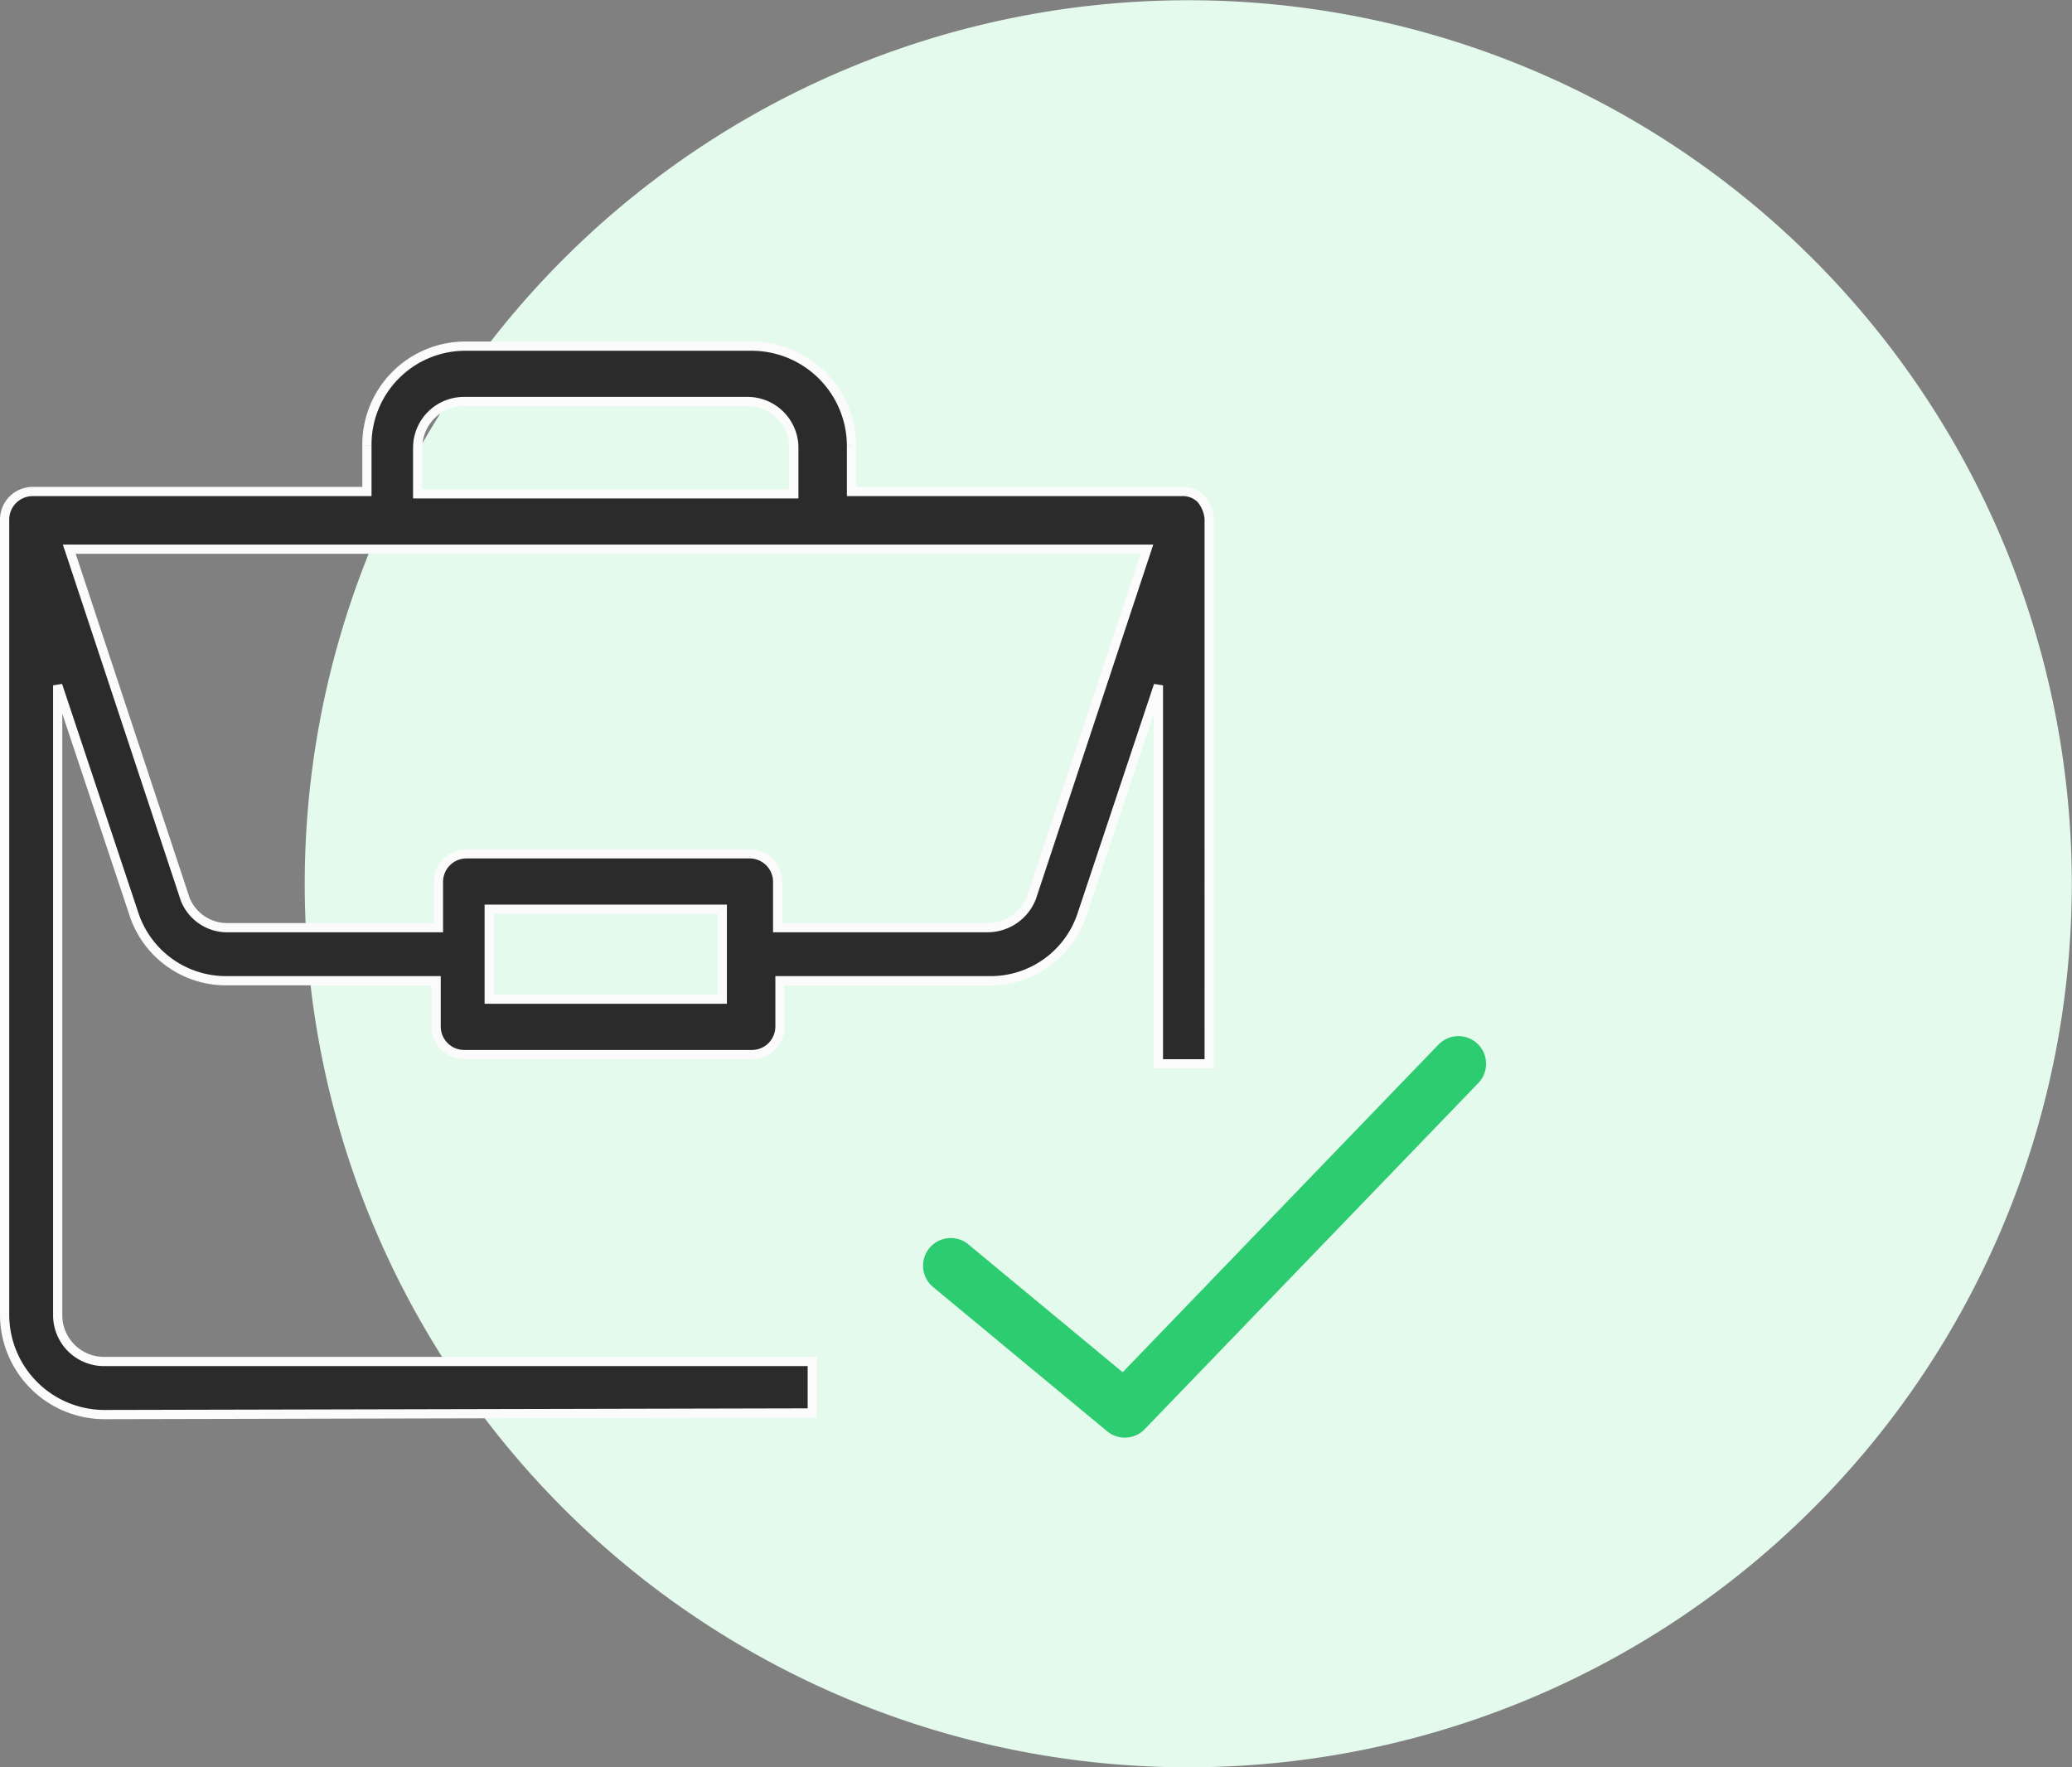
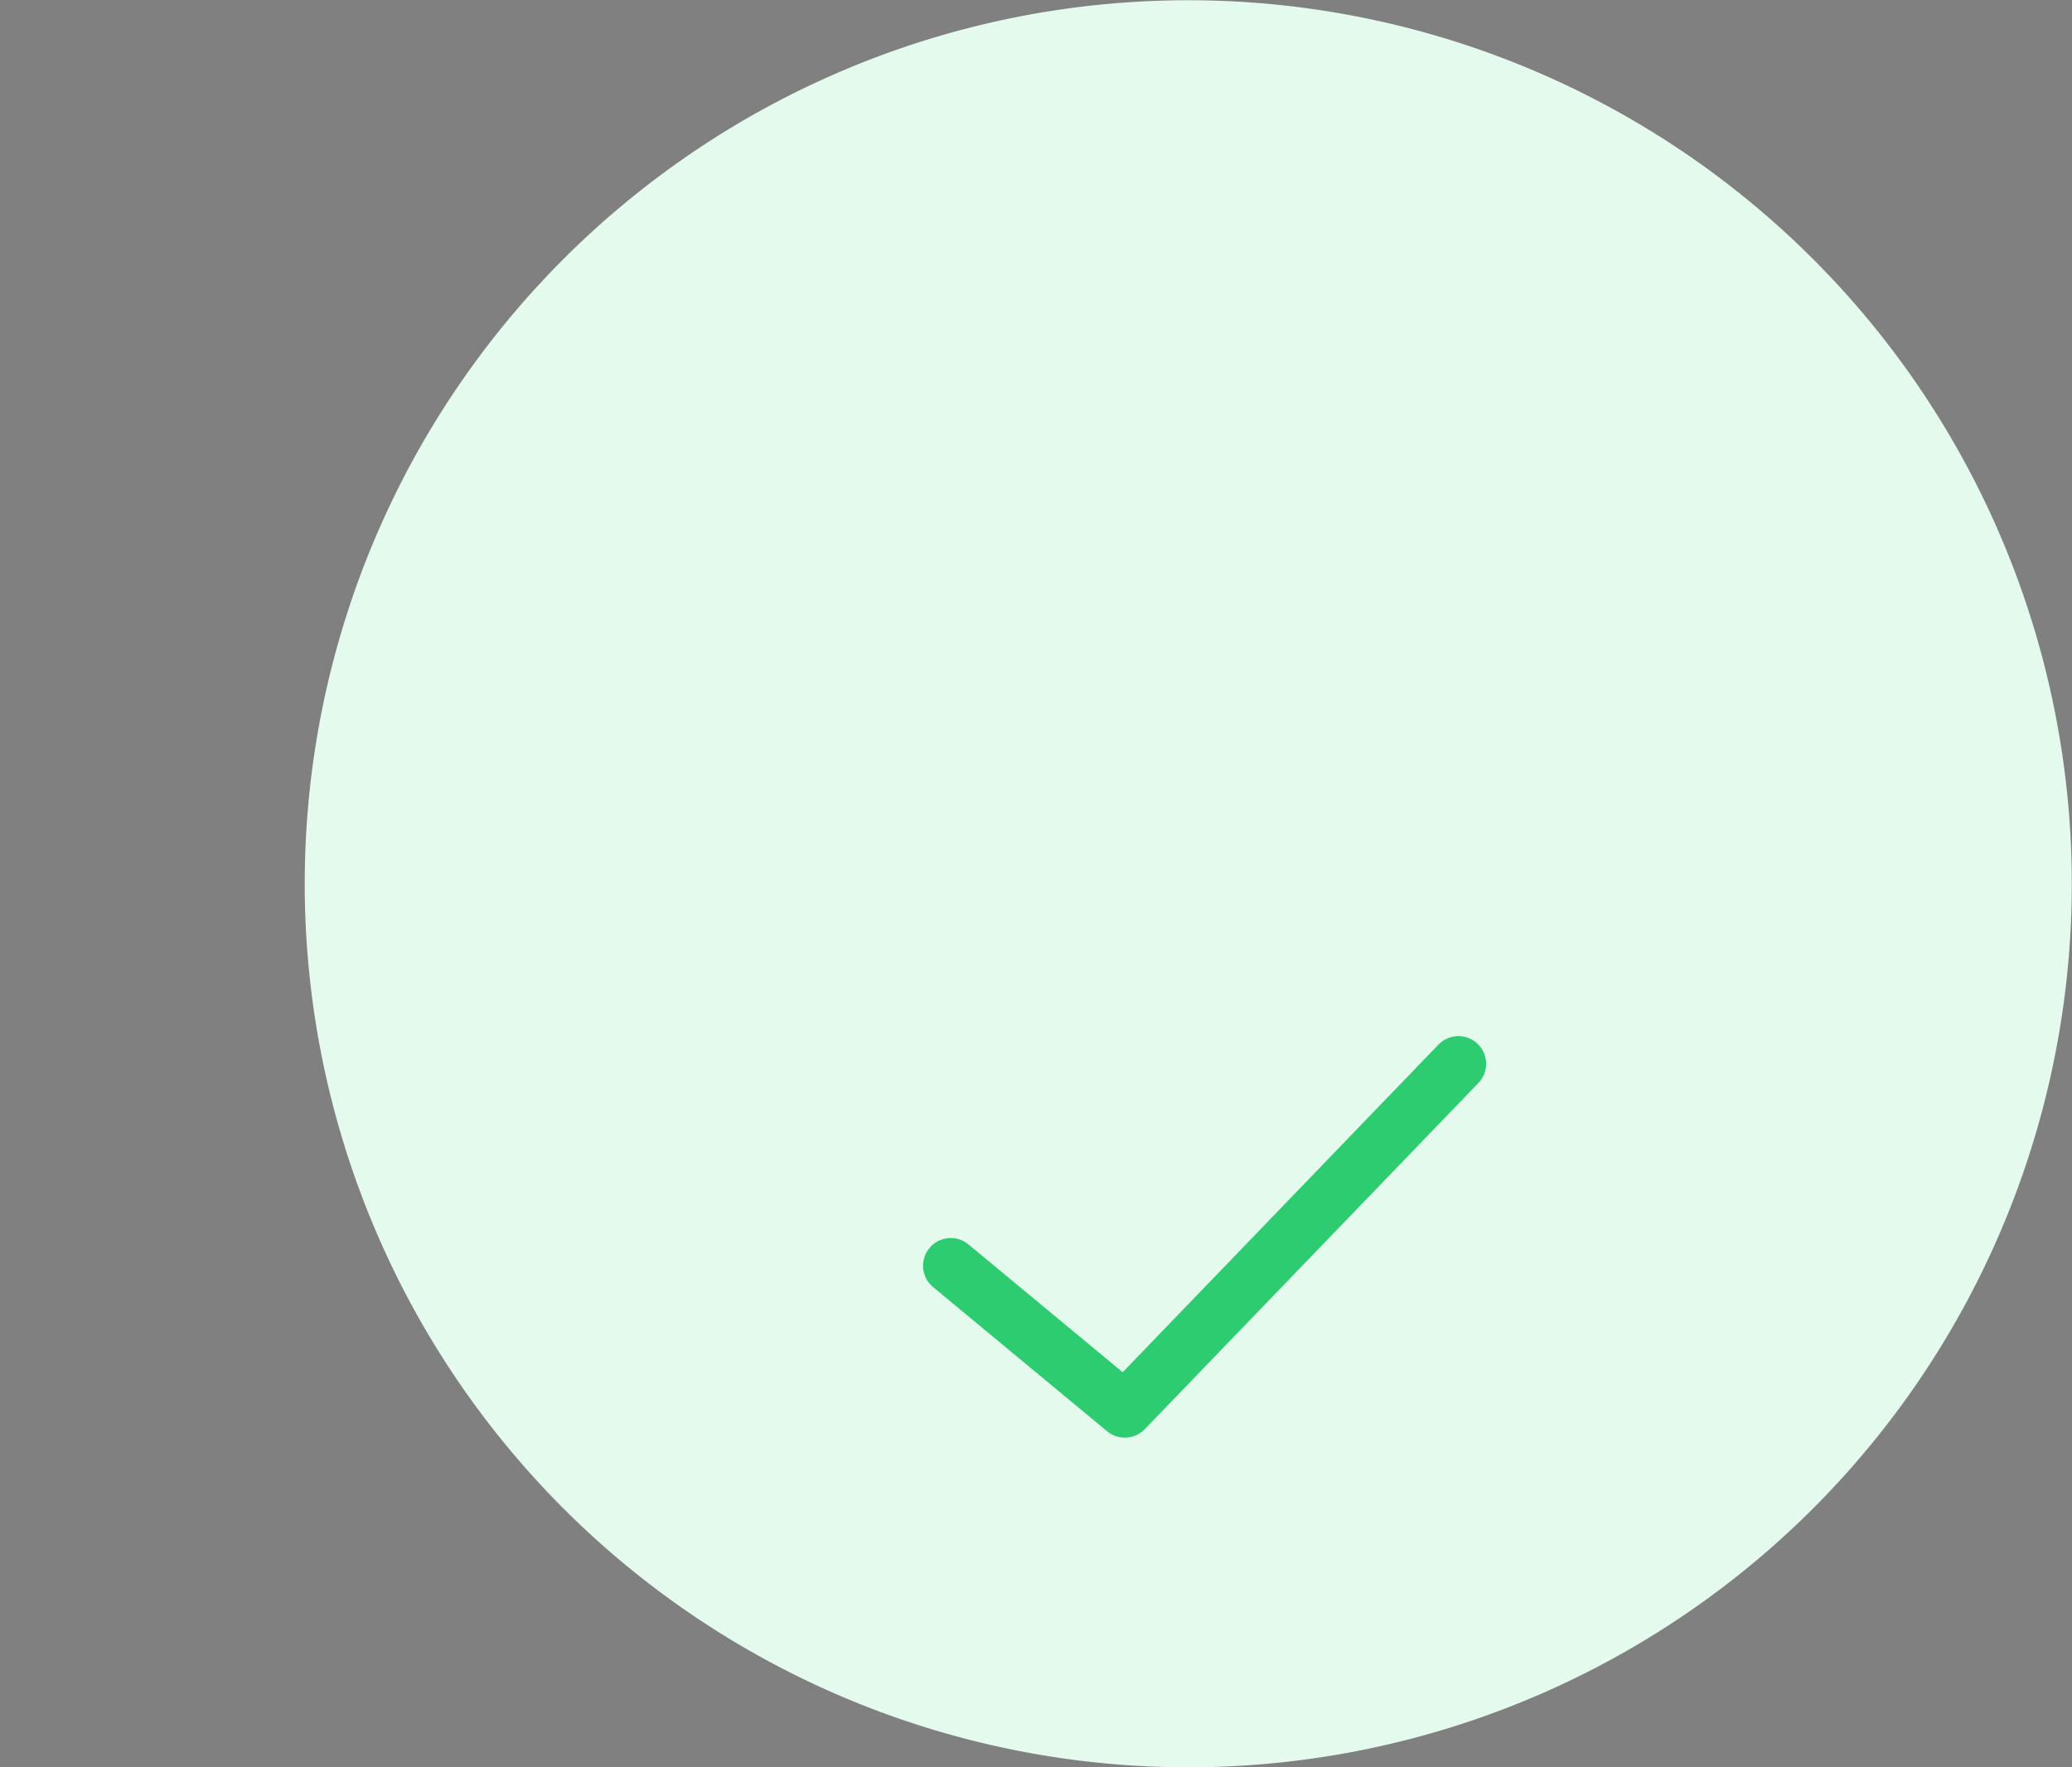
<svg xmlns="http://www.w3.org/2000/svg" id="how-it-works-3" width="89.79" height="76.59" viewBox="0 0 89.79 76.59">
  <rect x="0" y="0" width="89.79" height="76.59" fill="#808080" stroke="none" />
  <path id="Path_28" data-name="Path 28" d="M84.838,56.757a38.288,38.288,0,1,1-15.08-52A38.288,38.288,0,0,1,84.838,56.757Z" transform="translate(0.2)" fill="#e3faed" />
  <path id="Path_29" data-name="Path 29" d="M41,54.85l7.543,6.25L63,46.1" transform="translate(0.2)" fill="none" stroke="#2ecc71" stroke-linecap="round" stroke-linejoin="round" stroke-width="2.4" />
-   <path id="Path_30" data-name="Path 30" d="M0,57a4.332,4.332,0,0,0,4.3,4.3L35,61.23V59H4.3a2.006,2.006,0,0,1-2-2V29.7l3.3,9.9a4.2,4.2,0,0,0,4,2.9h9.1v2a1.216,1.216,0,0,0,1.2,1.2H32.4a1.216,1.216,0,0,0,1.2-1.2v-2h9.1a4.169,4.169,0,0,0,4-2.9L50,29.7V46.1h2.2V22.5q-.15-1.2-1.2-1.2H36.7v-2A4.332,4.332,0,0,0,32.4,15H20a4.268,4.268,0,0,0-4.3,4.3v2H1.2A1.216,1.216,0,0,0,0,22.5ZM31.1,43.3H21V39.4H31.1Zm2.4-5.1A1.216,1.216,0,0,0,32.3,37H20a1.216,1.216,0,0,0-1.2,1.2v2H9.7a1.955,1.955,0,0,1-1.9-1.3l-5-15.1H49.5l-5,15.1a2.051,2.051,0,0,1-1.9,1.3H33.5ZM17.9,19.4a2.006,2.006,0,0,1,2-2H32.2a2.006,2.006,0,0,1,2,2v2H17.9Z" transform="translate(0.2)" fill="#2b2b2b" fill-rule="evenodd" />
-   <path id="Path_31" data-name="Path 31" d="M4.3,61.3v.2h0ZM35,61.23v.2h.2v-.2ZM35,59h.2v-.2H35ZM2.3,29.7l.19-.063L2.1,29.7Zm3.3,9.9.192-.057,0-.007Zm13.1,2.9h.2v-.2h-.2Zm14.9,0v-.2h-.2v.2Zm13.1-2.9-.19-.063ZM50,29.7h.2l-.39-.063Zm0,16.4h-.2v.2H50Zm2.2,0v.2h.2v-.2Zm0-23.6h.2v-.012l0-.012ZM36.7,21.3h-.2v.2h.2Zm-21,0v.2h.2v-.2Zm5.3,22h-.2v.2H21Zm10.1,0v.2h.2v-.2ZM21,39.4v-.2h-.2v.2Zm10.1,0h.2v-.2h-.2Zm-12.3.8v.2H19v-.2Zm-11-1.3-.19.063,0,.007Zm-5-15.1v-.2H2.523l.087.263Zm46.7,0,.19.063.087-.263H49.5Zm-5,15.1.187.07,0-.007Zm-11,1.3h-.2v.2h.2Zm.7-18.8v.2h.2v-.2Zm-16.3,0h-.2v.2h.2ZM4.3,61.1A4.132,4.132,0,0,1,.2,57H-.2a4.532,4.532,0,0,0,4.5,4.5ZM35,61.03,4.3,61.1v.4L35,61.43Zm.2.2V59h-.4v2.23ZM4.3,59.2H35v-.4H4.3ZM2.1,57a2.206,2.206,0,0,0,2.2,2.2v-.4A1.806,1.806,0,0,1,2.5,57Zm0-27.3V57h.4V29.7Zm3.69,9.837-3.3-9.9-.379.126,3.3,9.9ZM9.6,42.3a4,4,0,0,1-3.808-2.756l-.384.113A4.4,4.4,0,0,0,9.6,42.7Zm9.1,0H9.6v.4h9.1Zm.2,2.2v-2h-.4v2Zm1,1a1.016,1.016,0,0,1-1-1h-.4a1.416,1.416,0,0,0,1.4,1.4Zm12.5,0H19.9v.4H32.4Zm1-1a1.016,1.016,0,0,1-1,1v.4a1.416,1.416,0,0,0,1.4-1.4Zm0-2v2h.4v-2Zm9.3-.2H33.6v.4h9.1Zm3.81-2.763A3.969,3.969,0,0,1,42.7,42.3v.4a4.369,4.369,0,0,0,4.19-3.037Zm3.3-9.9-3.3,9.9.379.126,3.3-9.9ZM50.2,46.1V29.7h-.4V46.1Zm-.2.2h2.2v-.4H50Zm2-23.8V46.1h.4V22.5Zm-1-1a.917.917,0,0,1,.684.241,1.3,1.3,0,0,1,.318.783l.4-.05a1.694,1.694,0,0,0-.432-1.017A1.313,1.313,0,0,0,51,21.1Zm-14.3,0H51v-.4H36.7Zm-.2-2.2v2h.4v-2Zm-4.1-4.1a4.132,4.132,0,0,1,4.1,4.1h.4a4.532,4.532,0,0,0-4.5-4.5ZM20,15.2H32.4v-.4H20Zm-4.1,4.1A4.068,4.068,0,0,1,20,15.2v-.4a4.468,4.468,0,0,0-4.5,4.5Zm0,2v-2h-.4v2Zm-14.7.2H15.7v-.4H1.2Zm-1,1a1.016,1.016,0,0,1,1-1v-.4A1.416,1.416,0,0,0-.2,22.5ZM.2,57V22.5H-.2V57ZM21,43.5H31.1v-.4H21Zm-.2-4.1v3.9h.4V39.4Zm10.3-.2H21v.4H31.1Zm.2,4.1V39.4h-.4v3.9Zm1-6.1a1.016,1.016,0,0,1,1,1h.4a1.416,1.416,0,0,0-1.4-1.4ZM20,37.2H32.3v-.4H20Zm-1,1a1.016,1.016,0,0,1,1-1v-.4a1.416,1.416,0,0,0-1.4,1.4Zm0,2v-2h-.4v2Zm-9.3.2h9.1V40H9.7ZM7.613,38.97A2.155,2.155,0,0,0,9.7,40.4V40a1.756,1.756,0,0,1-1.713-1.17Zm-5-15.107,5,15.1.38-.126-5-15.1ZM49.5,23.6H2.8V24H49.5ZM44.69,38.963l5-15.1-.38-.126-5,15.1ZM42.6,40.4a2.251,2.251,0,0,0,2.087-1.43l-.375-.14A1.851,1.851,0,0,1,42.6,40Zm-9.1,0h9.1V40H33.5Zm-.2-2.2v2h.4v-2Zm-13.4-21a2.206,2.206,0,0,0-2.2,2.2h.4a1.806,1.806,0,0,1,1.8-1.8Zm12.3,0H19.9v.4H32.2Zm2.2,2.2a2.206,2.206,0,0,0-2.2-2.2v.4A1.806,1.806,0,0,1,34,19.4Zm0,2v-2H34v2Zm-16.5.2H34.2v-.4H17.9Zm-.2-2.2v2h.4v-2Z" transform="translate(0.2)" fill="#fbfbfb" />
</svg>